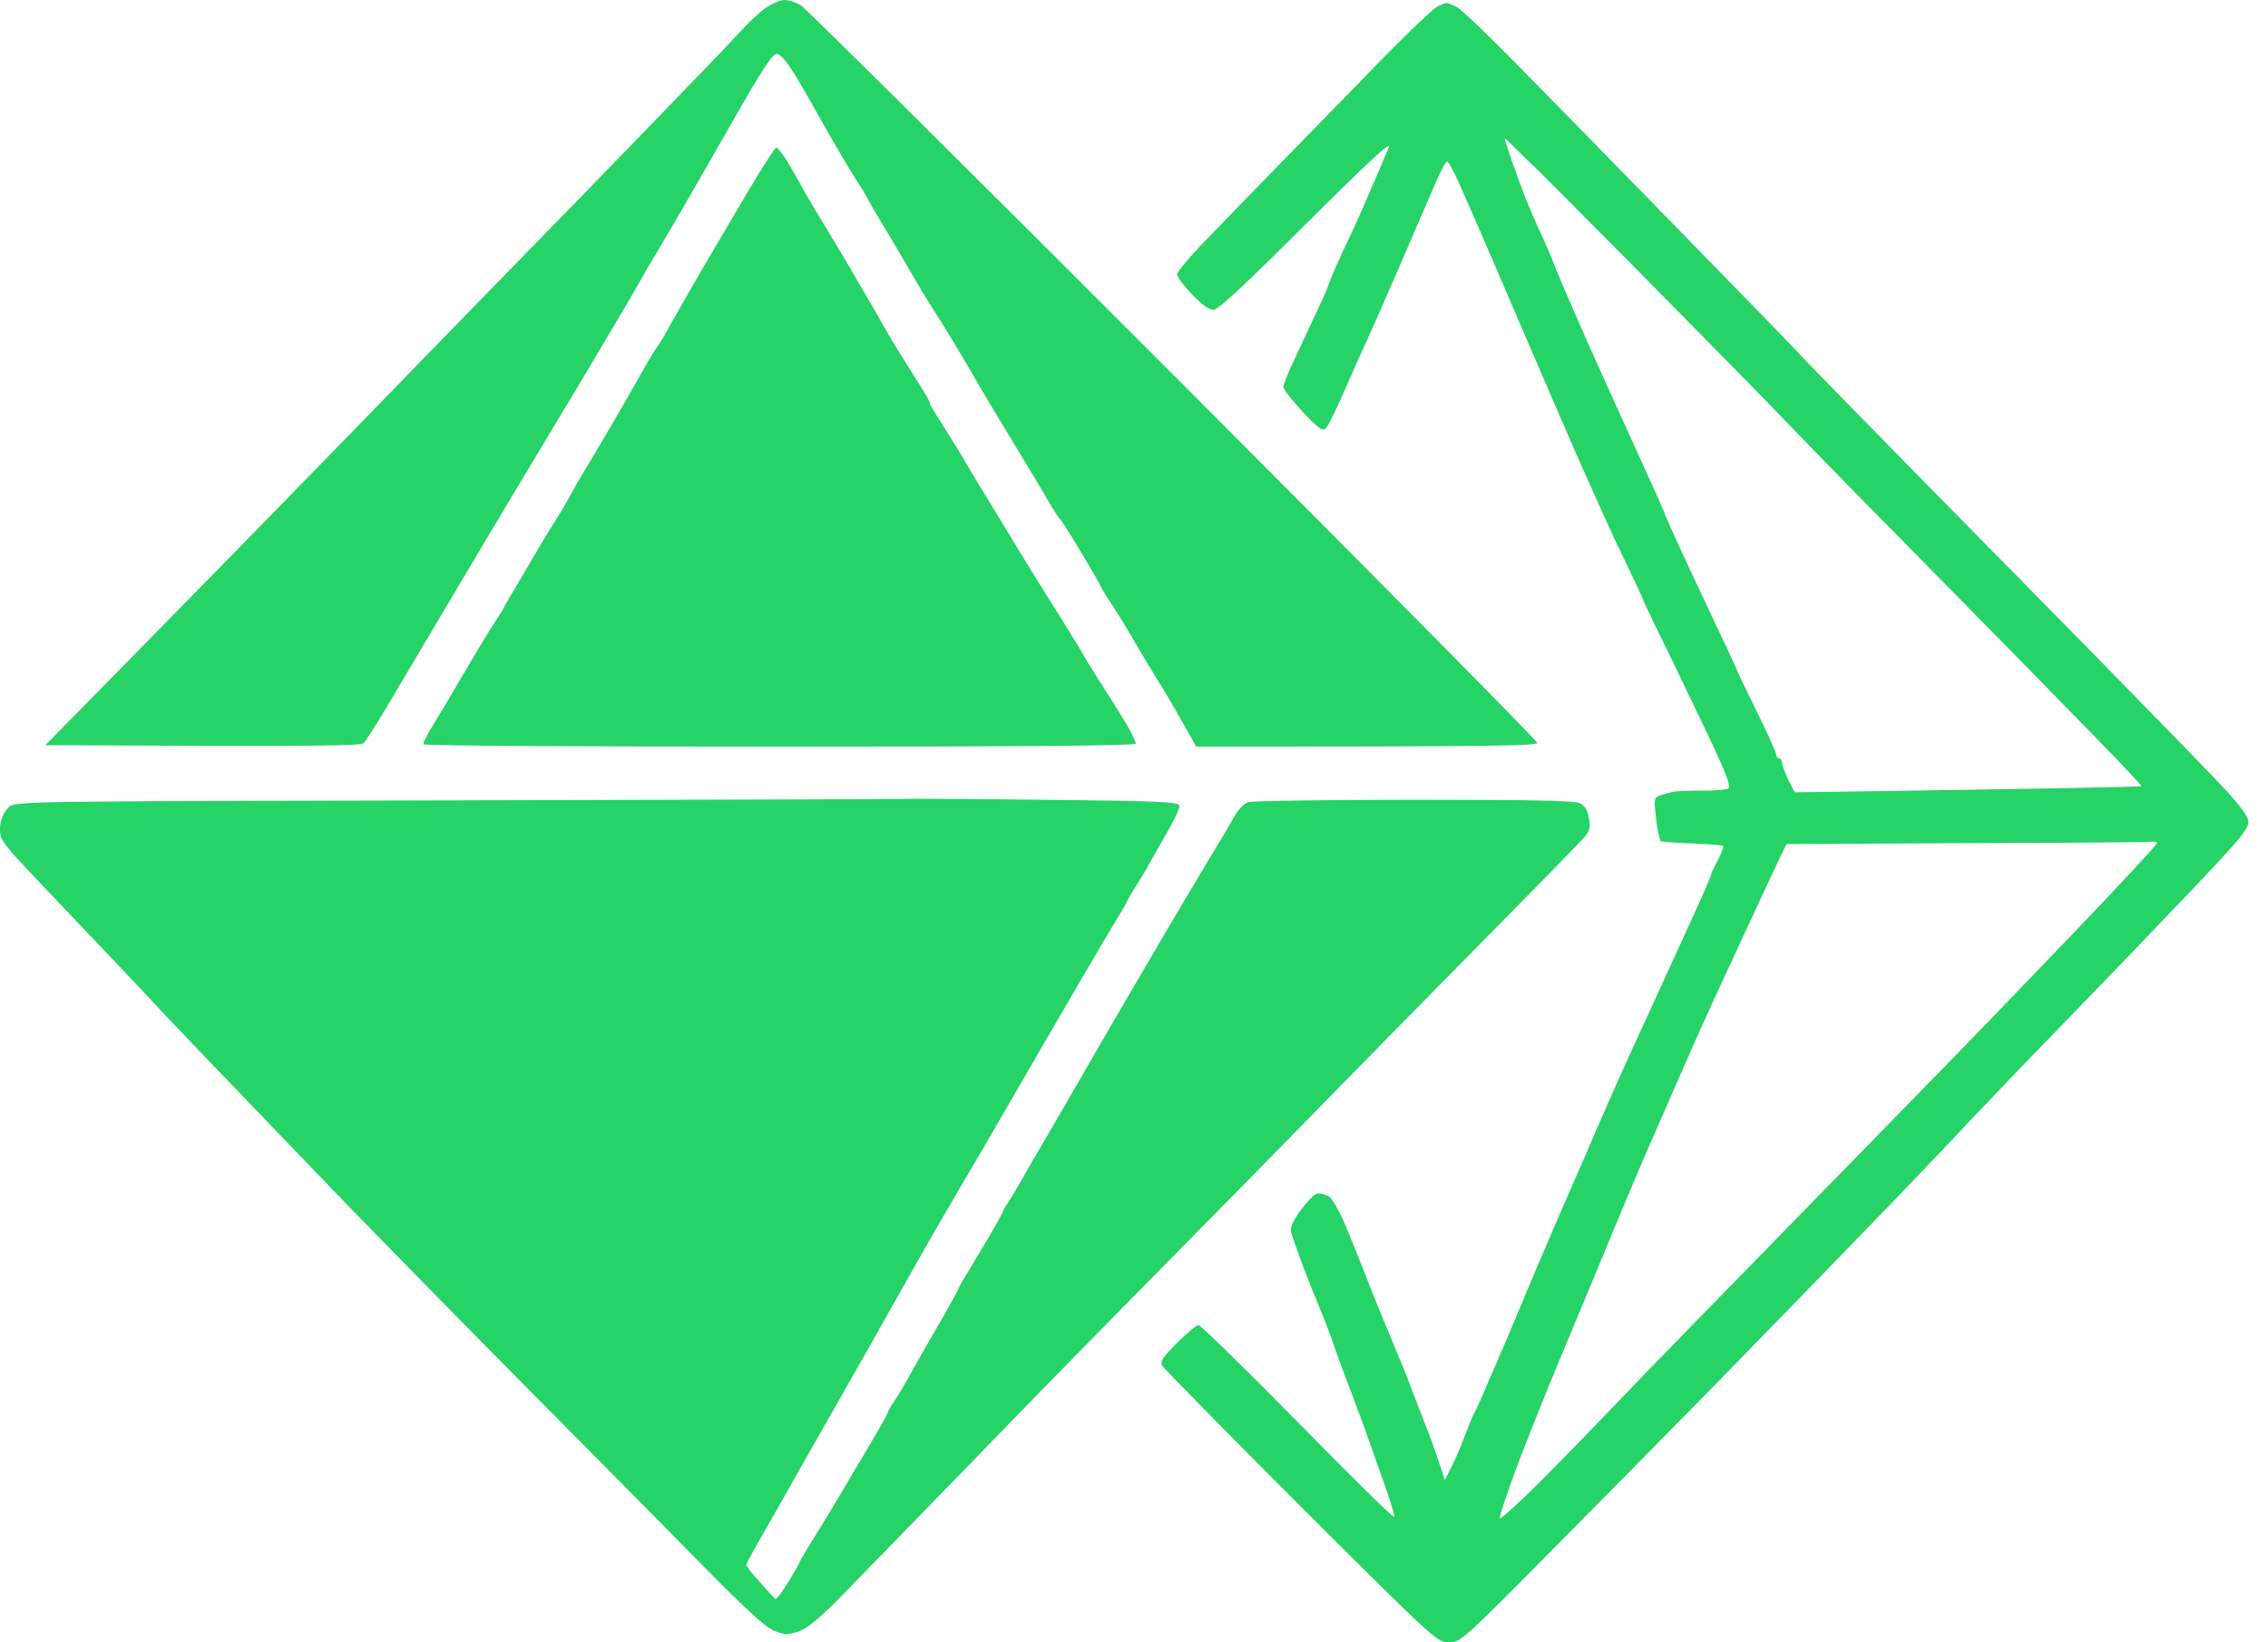
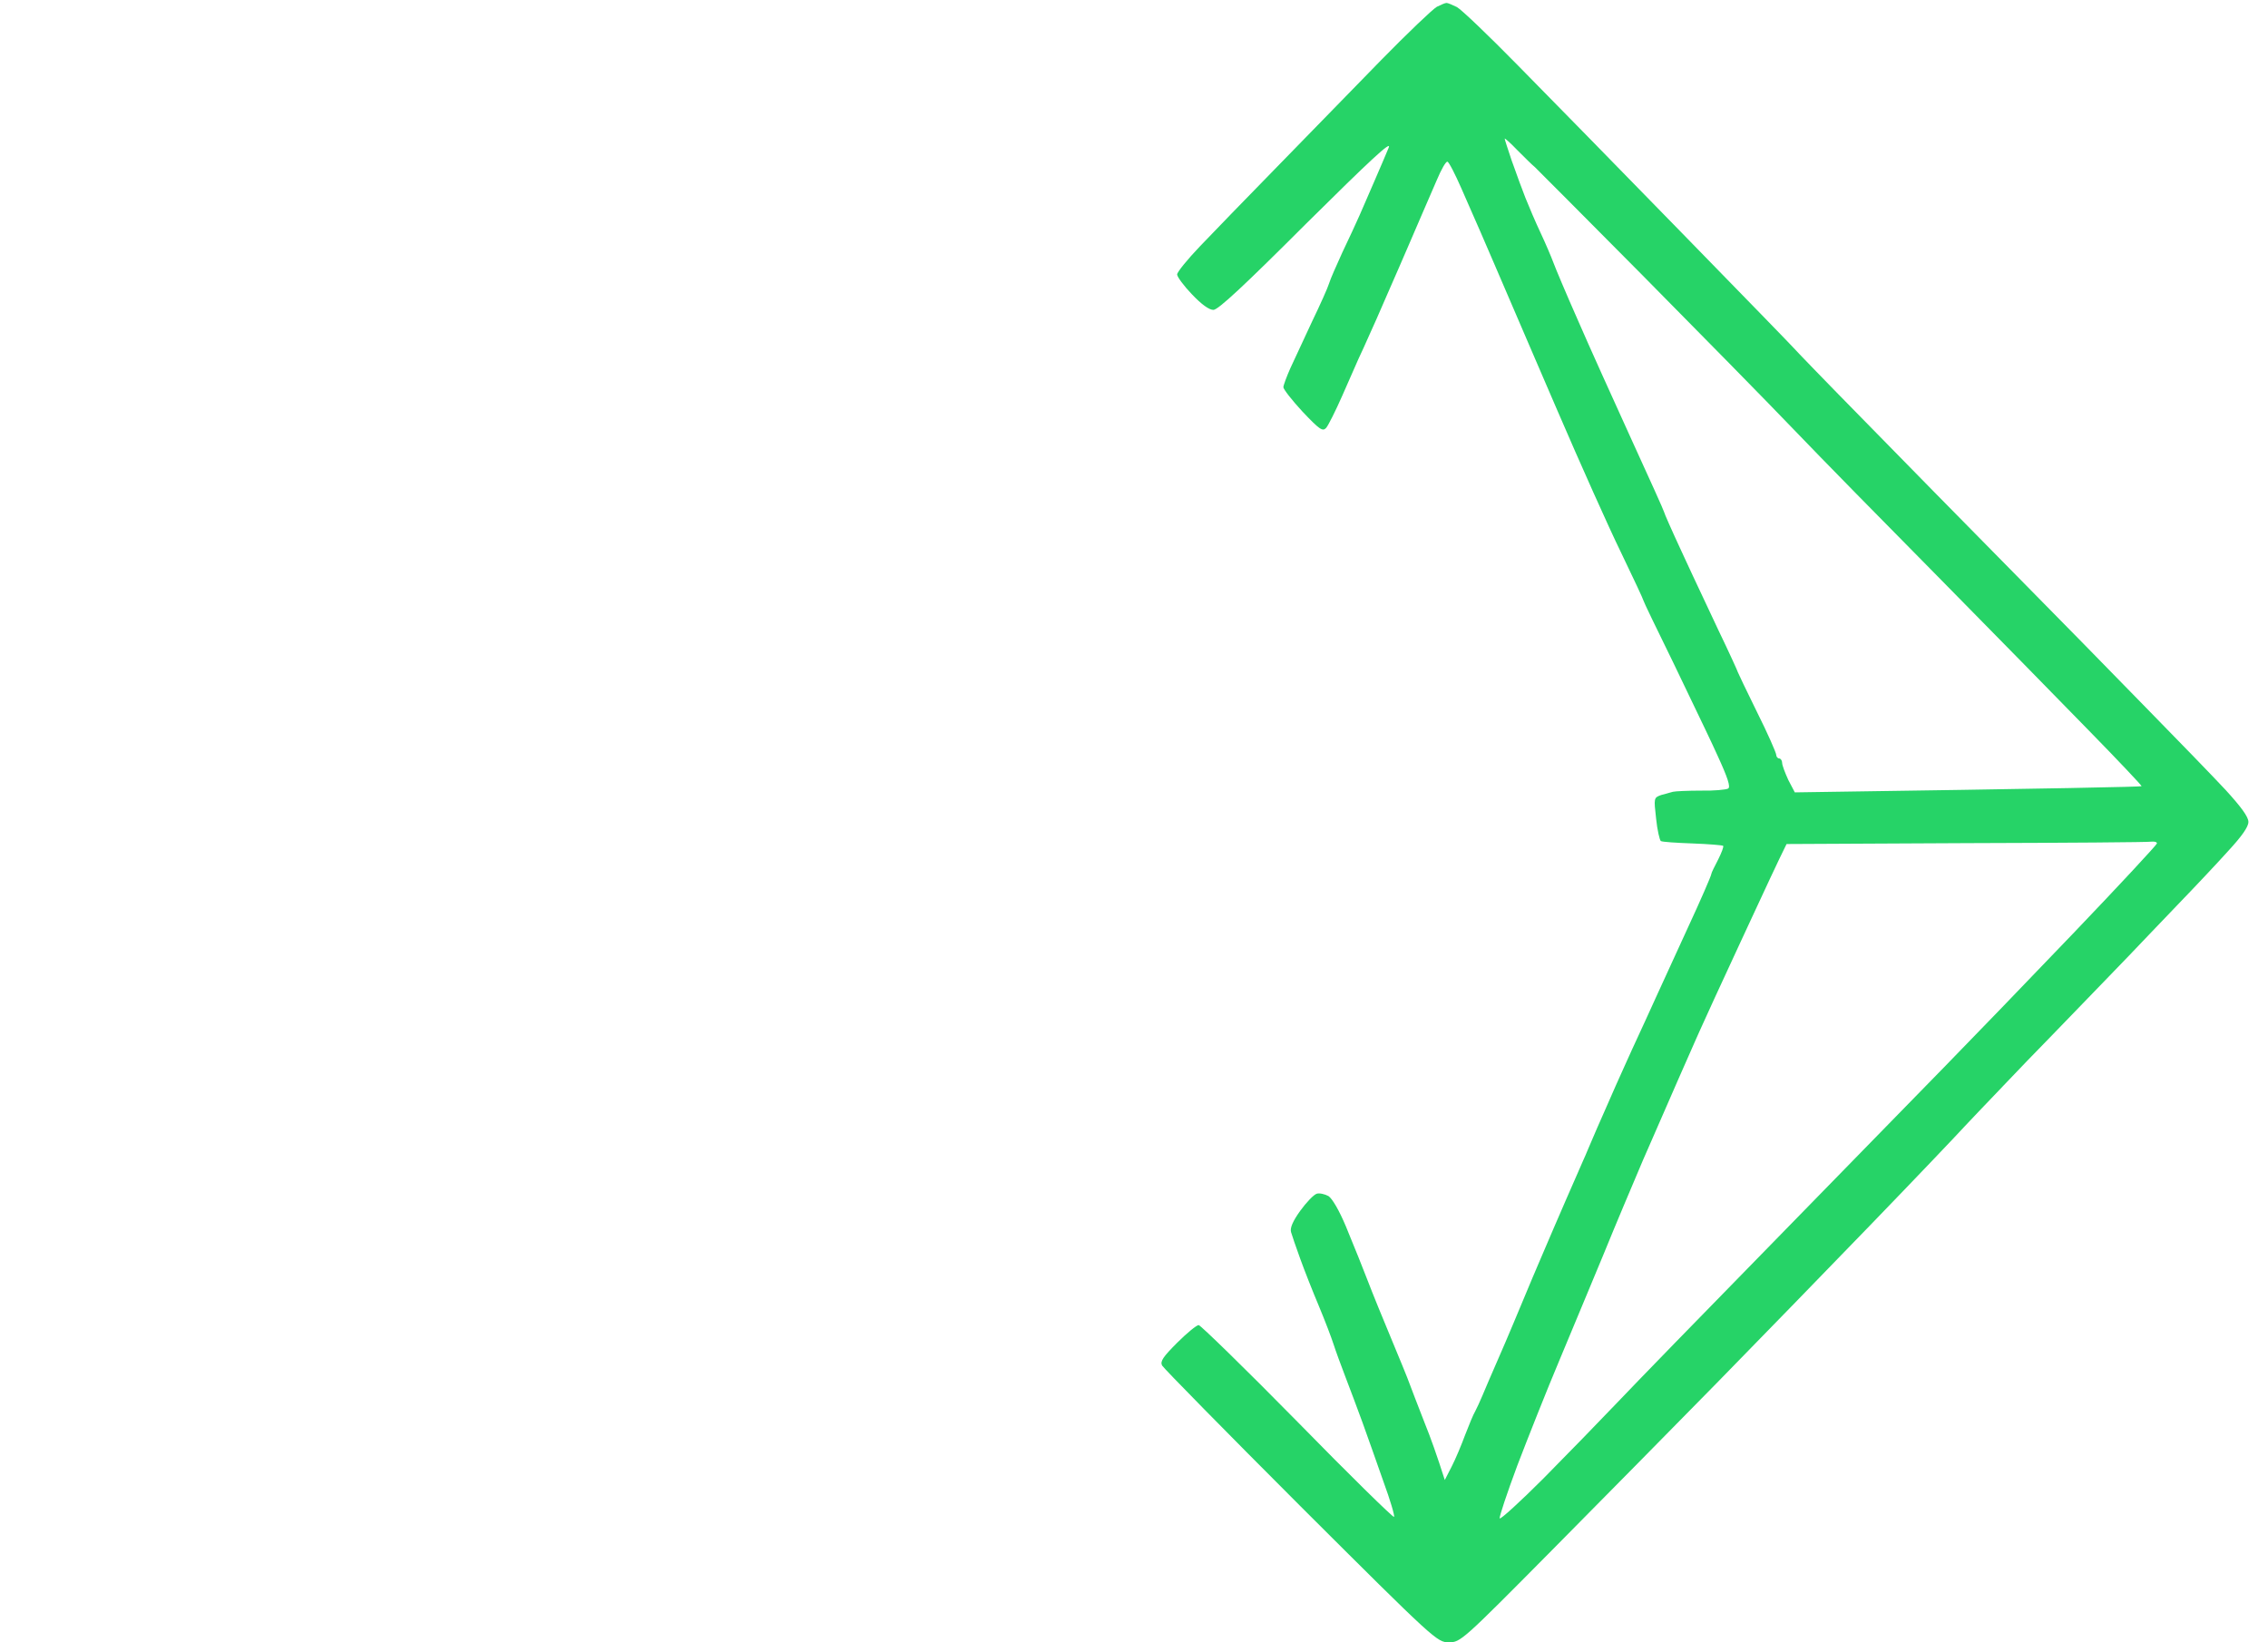
<svg xmlns="http://www.w3.org/2000/svg" width="58" height="42" viewBox="0 0 58 42" fill="none">
-   <path d="M19.567 0.211C19.409 0.332 19.122 0.596 18.941 0.8C18.759 1.004 17.59 2.219 16.337 3.509C15.4 4.481 14.194 5.717 13.29 6.642L13.286 6.647C12.991 6.949 12.728 7.218 12.518 7.434C12.281 7.678 12.025 7.94 11.769 8.202C11.105 8.883 10.441 9.563 10.103 9.917C9.864 10.164 9.427 10.612 8.917 11.136L8.916 11.136C8.412 11.653 7.836 12.244 7.31 12.785C6.514 13.604 5.284 14.857 4.229 15.932C3.884 16.282 3.559 16.614 3.273 16.906L1.16 19.057C8.337 19.094 9.227 19.072 9.303 19.004C9.356 18.951 9.673 18.445 10.005 17.887C10.154 17.637 10.412 17.201 10.717 16.685L10.728 16.667C11.103 16.035 11.548 15.284 11.952 14.604C12.692 13.358 13.688 11.691 14.163 10.906C14.639 10.121 15.341 8.943 15.718 8.302C16.103 7.66 16.435 7.079 16.465 7.019C16.495 6.958 16.586 6.8 16.661 6.679C16.737 6.558 16.994 6.128 17.22 5.736C17.454 5.343 18.11 4.196 18.684 3.192C19.529 1.713 19.756 1.366 19.877 1.381C19.967 1.389 20.148 1.608 20.382 2C20.578 2.332 20.767 2.657 20.797 2.717C20.828 2.777 21.069 3.2 21.333 3.66C21.597 4.121 21.877 4.574 21.944 4.679C22.02 4.785 22.103 4.921 22.133 4.981C22.163 5.042 22.261 5.223 22.352 5.374L22.409 5.468L22.409 5.468L22.409 5.469C22.527 5.666 22.744 6.025 22.933 6.347C23.16 6.732 23.416 7.17 23.499 7.313C23.582 7.464 23.786 7.789 23.944 8.038C24.11 8.287 24.397 8.762 24.593 9.094C24.79 9.426 24.994 9.781 25.054 9.887C25.114 9.992 25.416 10.498 25.733 11.019C26.05 11.54 26.405 12.128 26.526 12.332C26.607 12.469 26.705 12.637 26.784 12.771L26.784 12.772L26.785 12.773L26.785 12.774C26.823 12.838 26.856 12.894 26.88 12.936C26.956 13.064 27.061 13.223 27.114 13.283C27.167 13.343 27.424 13.743 27.673 14.166C27.929 14.596 28.141 14.959 28.141 14.981C28.141 15.004 28.269 15.215 28.427 15.449C28.586 15.691 28.865 16.143 29.039 16.453C29.22 16.762 29.477 17.185 29.605 17.396C29.741 17.6 30.012 18.068 30.216 18.43L30.593 19.094C38.39 19.094 39.31 19.072 39.31 18.996C39.318 18.951 35.129 14.717 30.012 9.592C24.895 4.468 20.601 0.211 20.48 0.136C20.36 0.06 20.163 0 20.058 0C19.952 0 19.733 0.098 19.567 0.211Z" fill="#26D367" />
  <path fill-rule="evenodd" clip-rule="evenodd" d="M36.744 0.174C36.639 0.234 35.997 0.845 35.31 1.547C34.624 2.249 33.431 3.472 32.661 4.264C31.892 5.049 31.001 5.97 30.684 6.302C30.367 6.634 30.103 6.958 30.103 7.019C30.103 7.079 30.276 7.313 30.48 7.525C30.722 7.781 30.918 7.925 31.031 7.925C31.152 7.925 31.824 7.298 33.409 5.713C35.039 4.098 35.597 3.577 35.514 3.774L35.503 3.8L35.503 3.801C35.436 3.96 35.288 4.312 35.16 4.604C35.085 4.773 34.999 4.972 34.924 5.148C34.861 5.294 34.805 5.424 34.767 5.509C34.684 5.698 34.488 6.121 34.329 6.453C34.178 6.785 34.02 7.14 33.99 7.245C33.959 7.351 33.763 7.789 33.552 8.226C33.348 8.664 33.099 9.2 33.001 9.411C32.903 9.63 32.82 9.857 32.82 9.902C32.82 9.955 33.039 10.234 33.31 10.528C33.748 10.989 33.824 11.041 33.914 10.943C33.967 10.883 34.156 10.506 34.329 10.113C34.503 9.721 34.692 9.291 34.744 9.17C34.791 9.077 34.921 8.786 35.067 8.458L35.068 8.456L35.069 8.455L35.07 8.452C35.114 8.353 35.16 8.252 35.205 8.151C35.28 7.976 35.387 7.732 35.505 7.463L35.505 7.463C35.682 7.059 35.884 6.598 36.043 6.226C36.155 5.967 36.274 5.691 36.383 5.437L36.384 5.435L36.384 5.435L36.384 5.435C36.539 5.076 36.674 4.763 36.744 4.604C36.858 4.332 36.978 4.121 37.016 4.136C37.054 4.143 37.212 4.453 37.371 4.815C37.407 4.898 37.455 5.007 37.511 5.135C37.701 5.566 37.983 6.207 38.216 6.755C38.409 7.208 38.775 8.056 39.165 8.962C39.386 9.473 39.614 10.003 39.824 10.491C40.405 11.841 41.137 13.479 41.454 14.128C41.771 14.785 42.028 15.336 42.028 15.358C42.028 15.381 42.375 16.098 42.797 16.959C42.908 17.191 43.027 17.437 43.144 17.682L43.154 17.702L43.154 17.703C43.471 18.362 43.78 19.004 43.922 19.321C44.186 19.894 44.261 20.128 44.194 20.166C44.141 20.196 43.831 20.226 43.499 20.219C43.167 20.219 42.843 20.234 42.782 20.249C42.722 20.264 42.586 20.302 42.48 20.332C42.292 20.4 42.292 20.407 42.352 20.936C42.382 21.23 42.443 21.487 42.473 21.509C42.511 21.532 42.873 21.555 43.28 21.57C43.695 21.585 44.043 21.615 44.065 21.63C44.088 21.645 44.028 21.804 43.937 21.985C43.846 22.159 43.763 22.325 43.763 22.355C43.763 22.392 43.492 23.019 43.152 23.751C42.812 24.491 42.443 25.298 42.329 25.547L42.329 25.547L42.328 25.55C42.214 25.801 41.951 26.379 41.741 26.83C41.702 26.917 41.659 27.012 41.614 27.111L41.611 27.117L41.611 27.117C41.424 27.532 41.205 28.017 41.084 28.302C40.926 28.657 40.752 29.057 40.699 29.185C40.674 29.241 40.644 29.314 40.612 29.388C40.569 29.492 40.523 29.601 40.488 29.675C40.464 29.73 40.419 29.833 40.363 29.961L40.362 29.963L40.362 29.963L40.362 29.963L40.362 29.964C40.278 30.157 40.169 30.407 40.065 30.642C39.91 30.993 39.579 31.768 39.289 32.446L39.287 32.452L39.287 32.452L39.19 32.679C38.888 33.404 38.503 34.325 38.329 34.717C38.156 35.109 37.967 35.555 37.907 35.698C37.846 35.842 37.763 36.023 37.726 36.091C37.68 36.166 37.567 36.438 37.469 36.694C37.371 36.959 37.22 37.321 37.122 37.509L36.948 37.849C36.744 37.208 36.578 36.747 36.443 36.415C36.412 36.336 36.379 36.25 36.345 36.163L36.344 36.161L36.344 36.16L36.344 36.16C36.236 35.882 36.122 35.589 36.065 35.434C35.99 35.223 35.763 34.679 35.575 34.226C35.386 33.774 35.107 33.094 34.963 32.717C34.842 32.398 34.646 31.918 34.496 31.553L34.496 31.553L34.496 31.553C34.469 31.486 34.443 31.423 34.42 31.366C34.246 30.951 34.073 30.657 33.975 30.589C33.877 30.536 33.741 30.506 33.673 30.528C33.597 30.551 33.409 30.747 33.25 30.966C33.061 31.23 32.986 31.404 33.016 31.509C33.039 31.593 33.144 31.894 33.25 32.189C33.356 32.483 33.567 33.019 33.726 33.396C33.884 33.774 34.05 34.211 34.103 34.377C34.156 34.543 34.292 34.913 34.405 35.208C34.518 35.502 34.714 36.023 34.843 36.377C34.971 36.732 35.212 37.411 35.378 37.887C35.552 38.362 35.673 38.77 35.65 38.792C35.627 38.815 34.511 37.721 33.175 36.355C31.839 34.996 30.699 33.887 30.654 33.887C30.601 33.887 30.352 34.091 30.103 34.34C29.741 34.702 29.665 34.815 29.718 34.921C29.763 34.996 31.356 36.619 33.265 38.528C36.707 41.962 36.752 42 37.054 42C37.348 42 37.394 41.962 39.673 39.66C40.948 38.37 42.858 36.438 43.914 35.358C44.971 34.279 46.737 32.46 47.839 31.321C48.941 30.181 50.028 29.041 50.254 28.793C50.407 28.629 50.783 28.236 51.209 27.791L51.211 27.788C51.415 27.575 51.631 27.35 51.839 27.132C52.236 26.726 52.746 26.198 53.202 25.726L53.203 25.725L53.206 25.722C53.493 25.425 53.758 25.15 53.959 24.943C54.253 24.642 54.628 24.249 54.977 23.882L54.977 23.882C55.248 23.598 55.504 23.33 55.695 23.132C56.133 22.679 56.722 22.053 56.993 21.751C57.333 21.381 57.499 21.147 57.499 21.019C57.499 20.891 57.318 20.642 56.918 20.204C56.601 19.864 55.688 18.921 54.895 18.113C54.111 17.306 52.541 15.706 51.416 14.566C50.292 13.426 48.593 11.698 47.643 10.725C46.692 9.758 45.899 8.936 45.877 8.906C45.854 8.875 44.563 7.547 43.009 5.955C41.454 4.362 39.567 2.43 38.82 1.675C38.073 0.913 37.371 0.242 37.258 0.181C37.137 0.121 37.024 0.075 36.993 0.075C36.956 0.075 36.85 0.121 36.744 0.174ZM38.661 4.113L38.661 4.113L38.684 4.177L38.684 4.177L38.685 4.178C38.788 4.467 38.925 4.846 39.009 5.057C39.099 5.283 39.273 5.691 39.401 5.962C39.529 6.234 39.673 6.574 39.726 6.717C39.778 6.86 40.058 7.525 40.352 8.189C40.639 8.853 41.258 10.219 41.718 11.23C42.178 12.234 42.556 13.072 42.556 13.094C42.556 13.117 42.752 13.562 43.001 14.098C43.16 14.446 43.401 14.959 43.625 15.434C43.741 15.679 43.852 15.915 43.944 16.113C44.224 16.694 44.443 17.177 44.443 17.192C44.443 17.2 44.661 17.66 44.933 18.211C45.205 18.755 45.424 19.253 45.424 19.306C45.424 19.351 45.461 19.396 45.499 19.396C45.537 19.396 45.575 19.449 45.575 19.509C45.575 19.57 45.65 19.766 45.733 19.947L45.899 20.264C52.752 20.166 54.752 20.121 54.767 20.106C54.775 20.091 54.163 19.442 53.401 18.664C52.646 17.887 50.918 16.128 49.567 14.755C48.216 13.389 46.548 11.691 45.869 10.981C45.19 10.272 43.446 8.498 41.99 7.026C40.542 5.564 39.306 4.327 39.25 4.272L39.25 4.272C39.19 4.226 39.001 4.038 38.812 3.849C38.631 3.66 38.48 3.525 38.48 3.547C38.48 3.57 38.563 3.819 38.661 4.113ZM50.292 21.562L45.688 21.585C45.493 21.975 45.106 22.807 44.678 23.731C44.625 23.845 44.572 23.96 44.518 24.076C44.028 25.132 43.559 26.151 43.477 26.34C43.453 26.393 43.415 26.478 43.368 26.584C43.25 26.851 43.072 27.25 42.91 27.623C42.727 28.045 42.429 28.724 42.183 29.288L42.02 29.66C41.763 30.264 41.303 31.351 41.009 32.075C40.915 32.3 40.802 32.572 40.681 32.863L40.68 32.866C40.41 33.516 40.1 34.262 39.877 34.792C39.552 35.562 39.077 36.762 38.805 37.472C38.541 38.181 38.337 38.792 38.352 38.83C38.367 38.868 38.865 38.415 39.469 37.811C40.065 37.208 40.91 36.34 41.341 35.887C41.778 35.426 43.575 33.577 45.341 31.774C46.57 30.518 47.897 29.157 48.81 28.221C49.209 27.812 49.528 27.485 49.726 27.283C50.375 26.619 51.869 25.072 53.039 23.849C54.209 22.626 55.16 21.6 55.16 21.57C55.16 21.532 55.099 21.517 55.024 21.524C54.956 21.54 52.82 21.555 50.292 21.562Z" fill="#26D367" />
-   <path d="M17.899 6.981C17.96 6.877 18.035 6.75 18.119 6.609L18.121 6.606C18.407 6.122 18.794 5.466 19.092 4.958C19.477 4.309 19.816 3.774 19.854 3.774C19.884 3.774 20.012 3.932 20.133 4.128C20.254 4.332 20.435 4.642 20.533 4.83C20.639 5.019 20.865 5.404 21.046 5.698C21.227 5.992 21.612 6.634 21.899 7.132C22.194 7.63 22.556 8.257 22.707 8.528C22.865 8.8 23.175 9.298 23.393 9.645C23.62 9.992 23.794 10.287 23.778 10.309C23.771 10.325 23.929 10.604 24.141 10.921C24.344 11.245 24.609 11.675 24.729 11.887C24.85 12.091 25.22 12.709 25.552 13.245L25.624 13.364L25.624 13.364L25.625 13.365C25.93 13.869 26.256 14.408 26.375 14.596C26.495 14.793 26.835 15.336 27.129 15.804C27.416 16.264 27.68 16.694 27.71 16.755C27.741 16.815 27.967 17.192 28.224 17.585C28.473 17.977 28.767 18.445 28.865 18.619C28.963 18.8 29.046 18.974 29.046 19.019C29.046 19.072 25.967 19.094 19.952 19.094C14.948 19.094 10.843 19.072 10.828 19.034C10.812 19.004 10.948 18.747 11.129 18.453C11.31 18.159 11.635 17.615 11.846 17.245L11.855 17.231L11.855 17.231C12.073 16.861 12.385 16.336 12.563 16.053C12.744 15.774 12.895 15.54 12.895 15.524C12.888 15.517 13.084 15.185 13.318 14.793C13.552 14.4 13.801 13.977 13.869 13.857C13.937 13.743 14.073 13.517 14.171 13.366C14.269 13.215 14.458 12.906 14.578 12.679C14.699 12.453 14.978 11.977 15.197 11.623C15.409 11.268 15.839 10.536 16.141 10C16.443 9.464 16.729 8.966 16.782 8.906C16.835 8.845 17.001 8.574 17.144 8.302C17.264 8.088 17.5 7.676 17.724 7.286L17.724 7.286C17.784 7.181 17.843 7.078 17.899 6.981Z" fill="#26D367" />
-   <path d="M23.129 20.43C23.122 20.438 18.005 20.453 11.748 20.468L11.694 20.468C0.503 20.491 0.382 20.491 0.224 20.642C0.133 20.724 0.043 20.898 0.02 21.019C-0.01 21.14 -0.003 21.313 0.02 21.396C0.043 21.479 0.209 21.698 0.375 21.887C0.548 22.076 1.25 22.823 1.944 23.547C2.639 24.272 3.484 25.17 3.839 25.547C4.159 25.895 4.774 26.538 5.258 27.044L5.378 27.17C5.72 27.522 6.359 28.188 7.019 28.876C7.335 29.206 7.656 29.541 7.952 29.849C8.865 30.808 11.107 33.094 12.933 34.943C14.767 36.792 16.994 39.041 17.884 39.947C19.054 41.14 19.582 41.623 19.801 41.706C20.058 41.811 20.148 41.811 20.405 41.728C20.624 41.66 20.91 41.426 21.424 40.913C21.816 40.513 23.19 39.102 24.48 37.774C25.763 36.445 27.922 34.234 29.273 32.868C30.624 31.502 32.578 29.509 33.612 28.453C34.646 27.396 36.533 25.472 37.801 24.189C39.069 22.906 40.231 21.713 40.39 21.547C40.654 21.276 40.676 21.215 40.639 20.943C40.601 20.724 40.541 20.619 40.405 20.543C40.261 20.476 39.258 20.453 36.163 20.453C33.929 20.453 32.02 20.483 31.922 20.513C31.816 20.543 31.658 20.709 31.552 20.906C31.446 21.094 31.19 21.532 30.971 21.887C30.912 21.986 30.833 22.118 30.742 22.27L30.741 22.271C30.506 22.663 30.192 23.188 29.937 23.623C29.792 23.869 29.608 24.183 29.416 24.512L29.413 24.518L29.413 24.518L29.412 24.519C29.135 24.993 28.841 25.495 28.624 25.864C28.254 26.498 27.801 27.283 27.62 27.6C27.546 27.727 27.445 27.902 27.333 28.095L27.333 28.096L27.33 28.1C27.156 28.4 26.957 28.744 26.797 29.019C26.526 29.472 26.224 30 26.118 30.189C26.012 30.377 25.869 30.619 25.794 30.732C25.71 30.853 25.65 30.959 25.65 30.981C25.65 31.004 25.477 31.313 25.265 31.675C25.103 31.949 24.921 32.252 24.8 32.452L24.799 32.453C24.773 32.496 24.75 32.534 24.731 32.566C24.719 32.586 24.708 32.604 24.699 32.619C24.601 32.777 24.518 32.921 24.518 32.943C24.518 32.966 24.261 33.434 23.944 33.977C23.628 34.528 23.28 35.132 23.182 35.321C23.076 35.509 22.926 35.751 22.85 35.864C22.767 35.985 22.707 36.091 22.707 36.113C22.707 36.136 22.556 36.415 22.367 36.732C22.33 36.796 22.293 36.86 22.257 36.922C22.112 37.172 21.988 37.386 21.952 37.434C21.914 37.494 21.733 37.804 21.552 38.113C21.371 38.423 21.046 38.959 20.835 39.298C20.616 39.645 20.443 39.94 20.443 39.962C20.443 39.985 20.314 40.204 20.163 40.453C20.005 40.709 19.854 40.906 19.831 40.891C19.809 40.876 19.628 40.687 19.439 40.468C19.243 40.257 19.084 40.053 19.084 40.015C19.084 39.985 19.303 39.585 19.567 39.132C19.805 38.723 20.069 38.253 20.195 38.027L20.195 38.026L20.195 38.026L20.231 37.962C20.291 37.856 20.412 37.643 20.552 37.397C20.662 37.204 20.783 36.991 20.895 36.792C20.992 36.622 21.122 36.394 21.265 36.143C21.504 35.725 21.778 35.245 21.99 34.868C22.133 34.613 22.323 34.278 22.523 33.924L22.524 33.922L22.524 33.922L22.526 33.919C22.798 33.438 23.089 32.923 23.311 32.528C23.695 31.841 24.276 30.838 24.593 30.302C24.91 29.766 25.507 28.747 25.914 28.038C26.322 27.328 27.001 26.159 27.424 25.434C27.846 24.709 28.329 23.887 28.503 23.6C28.677 23.321 28.82 23.079 28.82 23.057C28.82 23.034 28.941 22.83 29.084 22.604C29.227 22.377 29.348 22.181 29.348 22.166C29.348 22.159 29.537 21.826 29.763 21.434C29.997 21.041 30.178 20.664 30.163 20.604C30.141 20.506 29.665 20.483 26.646 20.453C24.722 20.43 23.137 20.423 23.129 20.43Z" fill="#26D367" />
</svg>